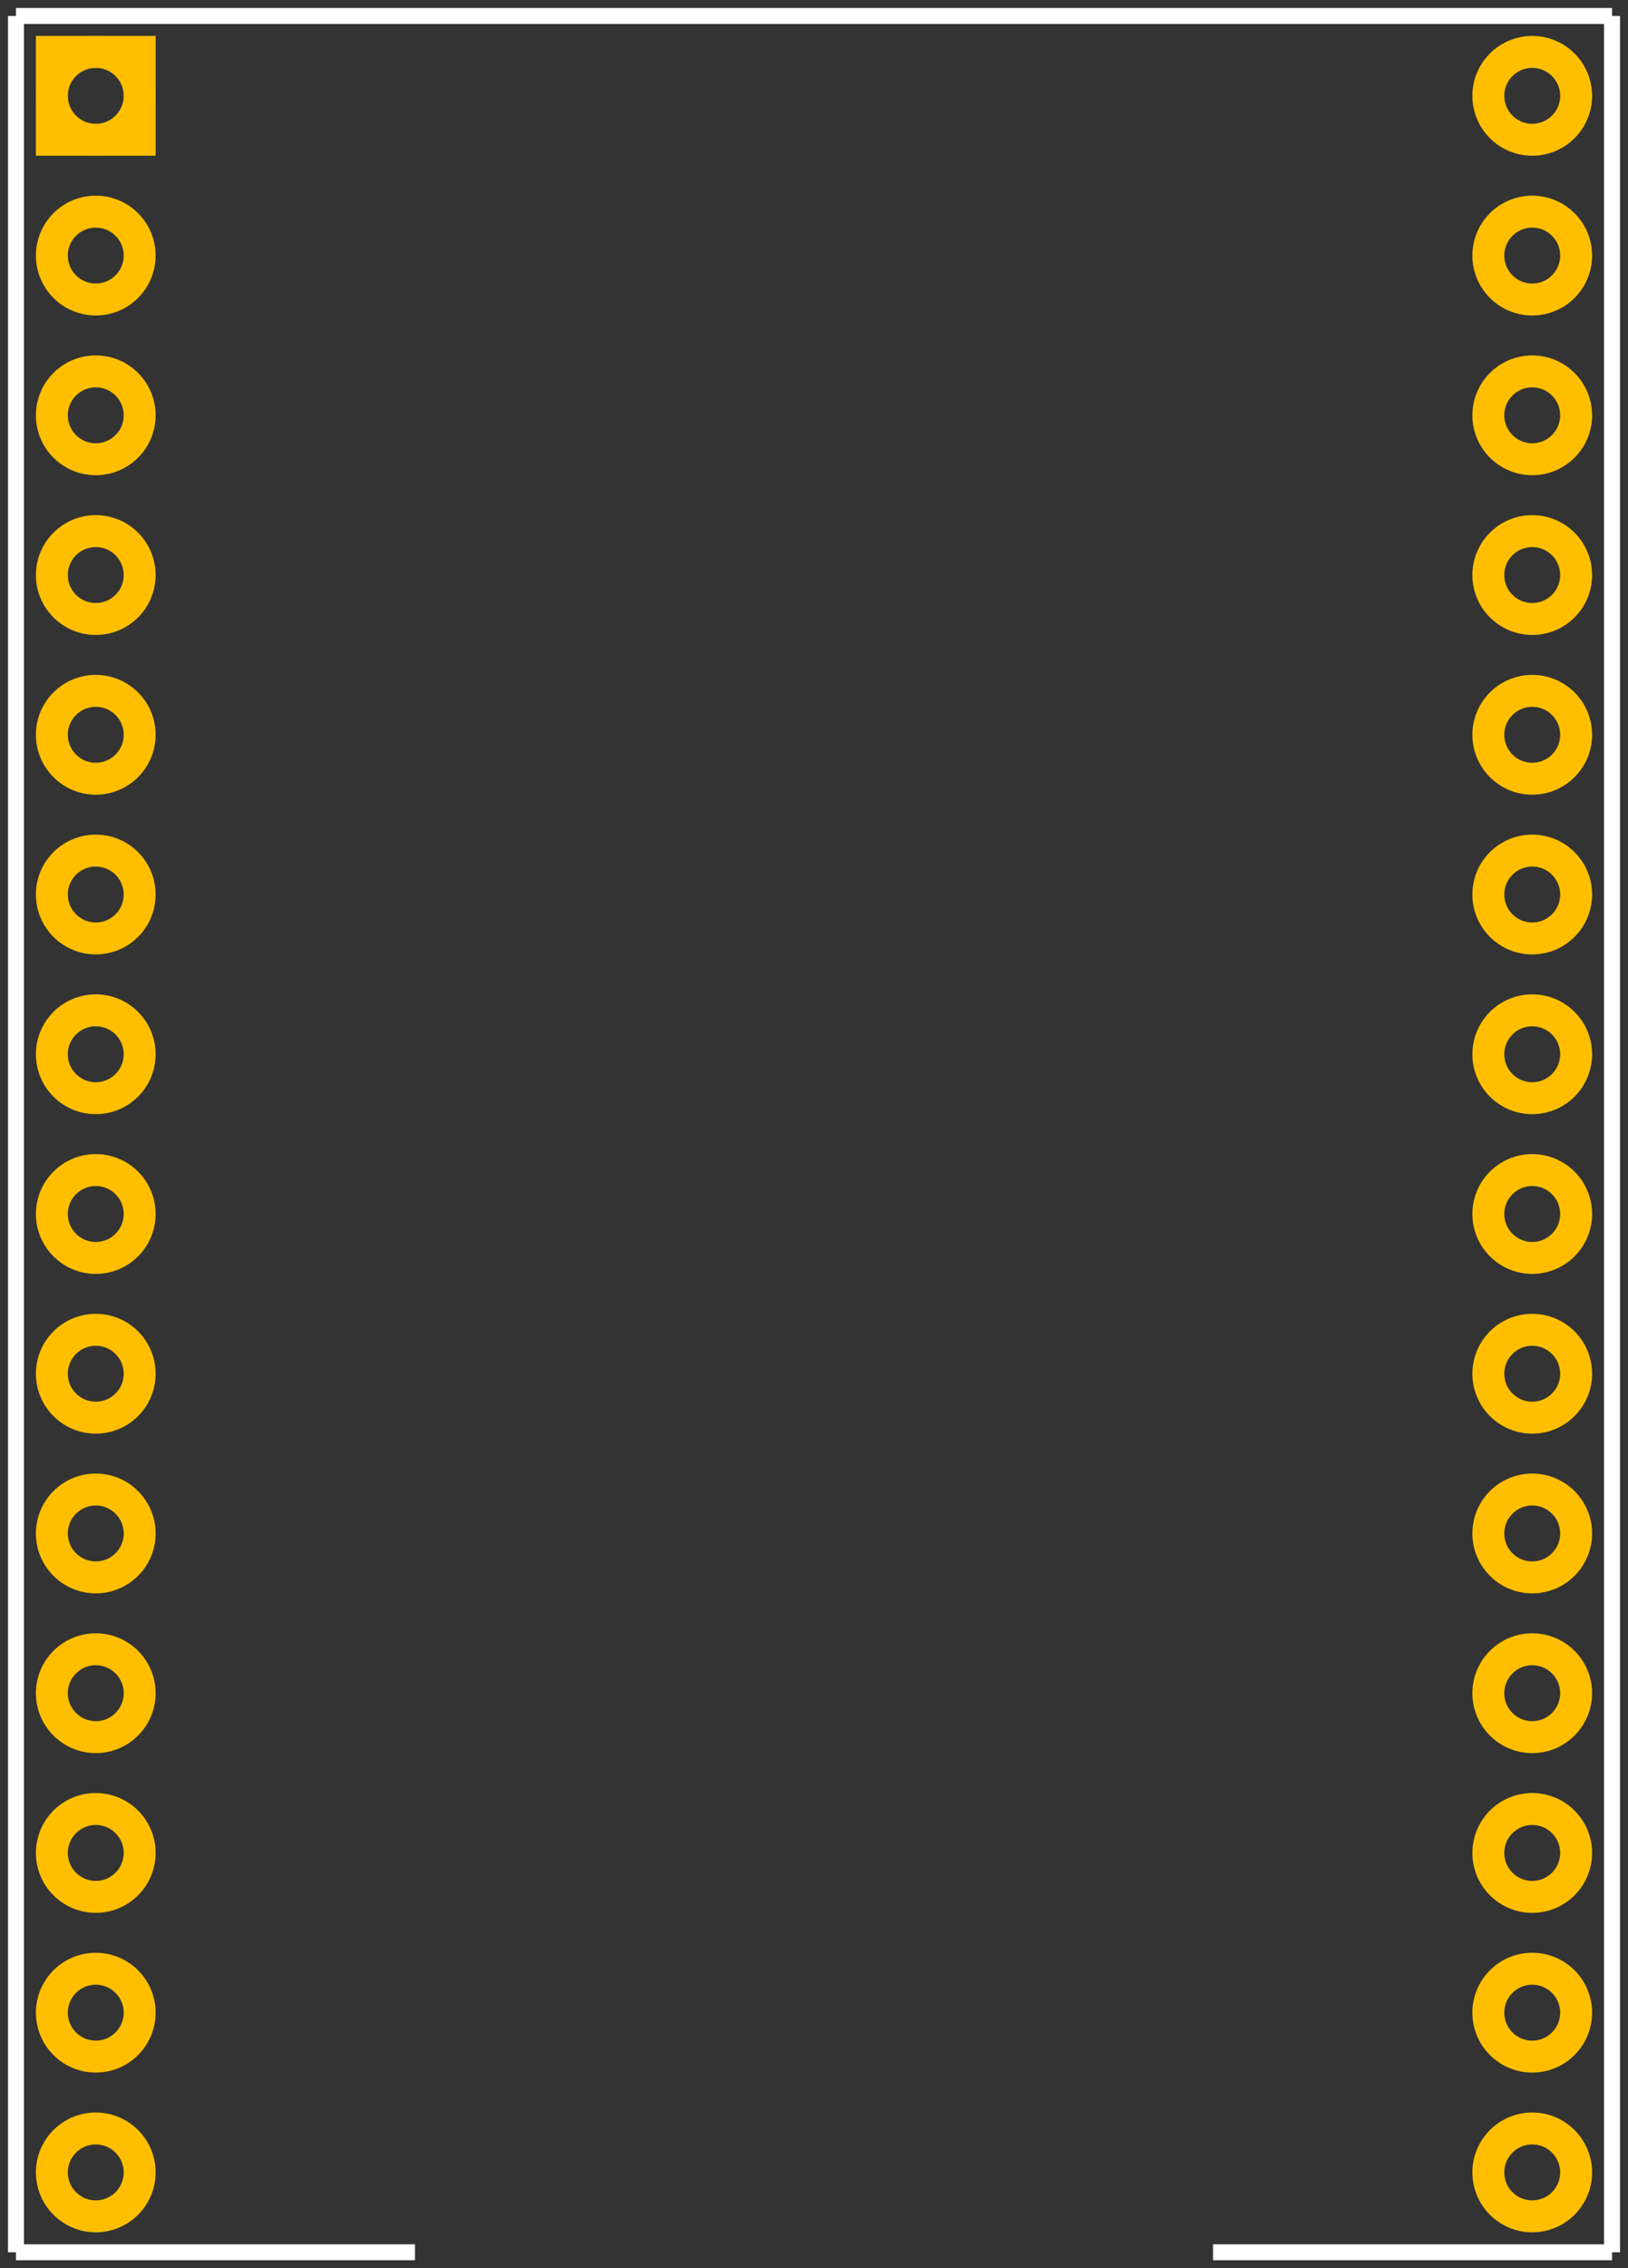
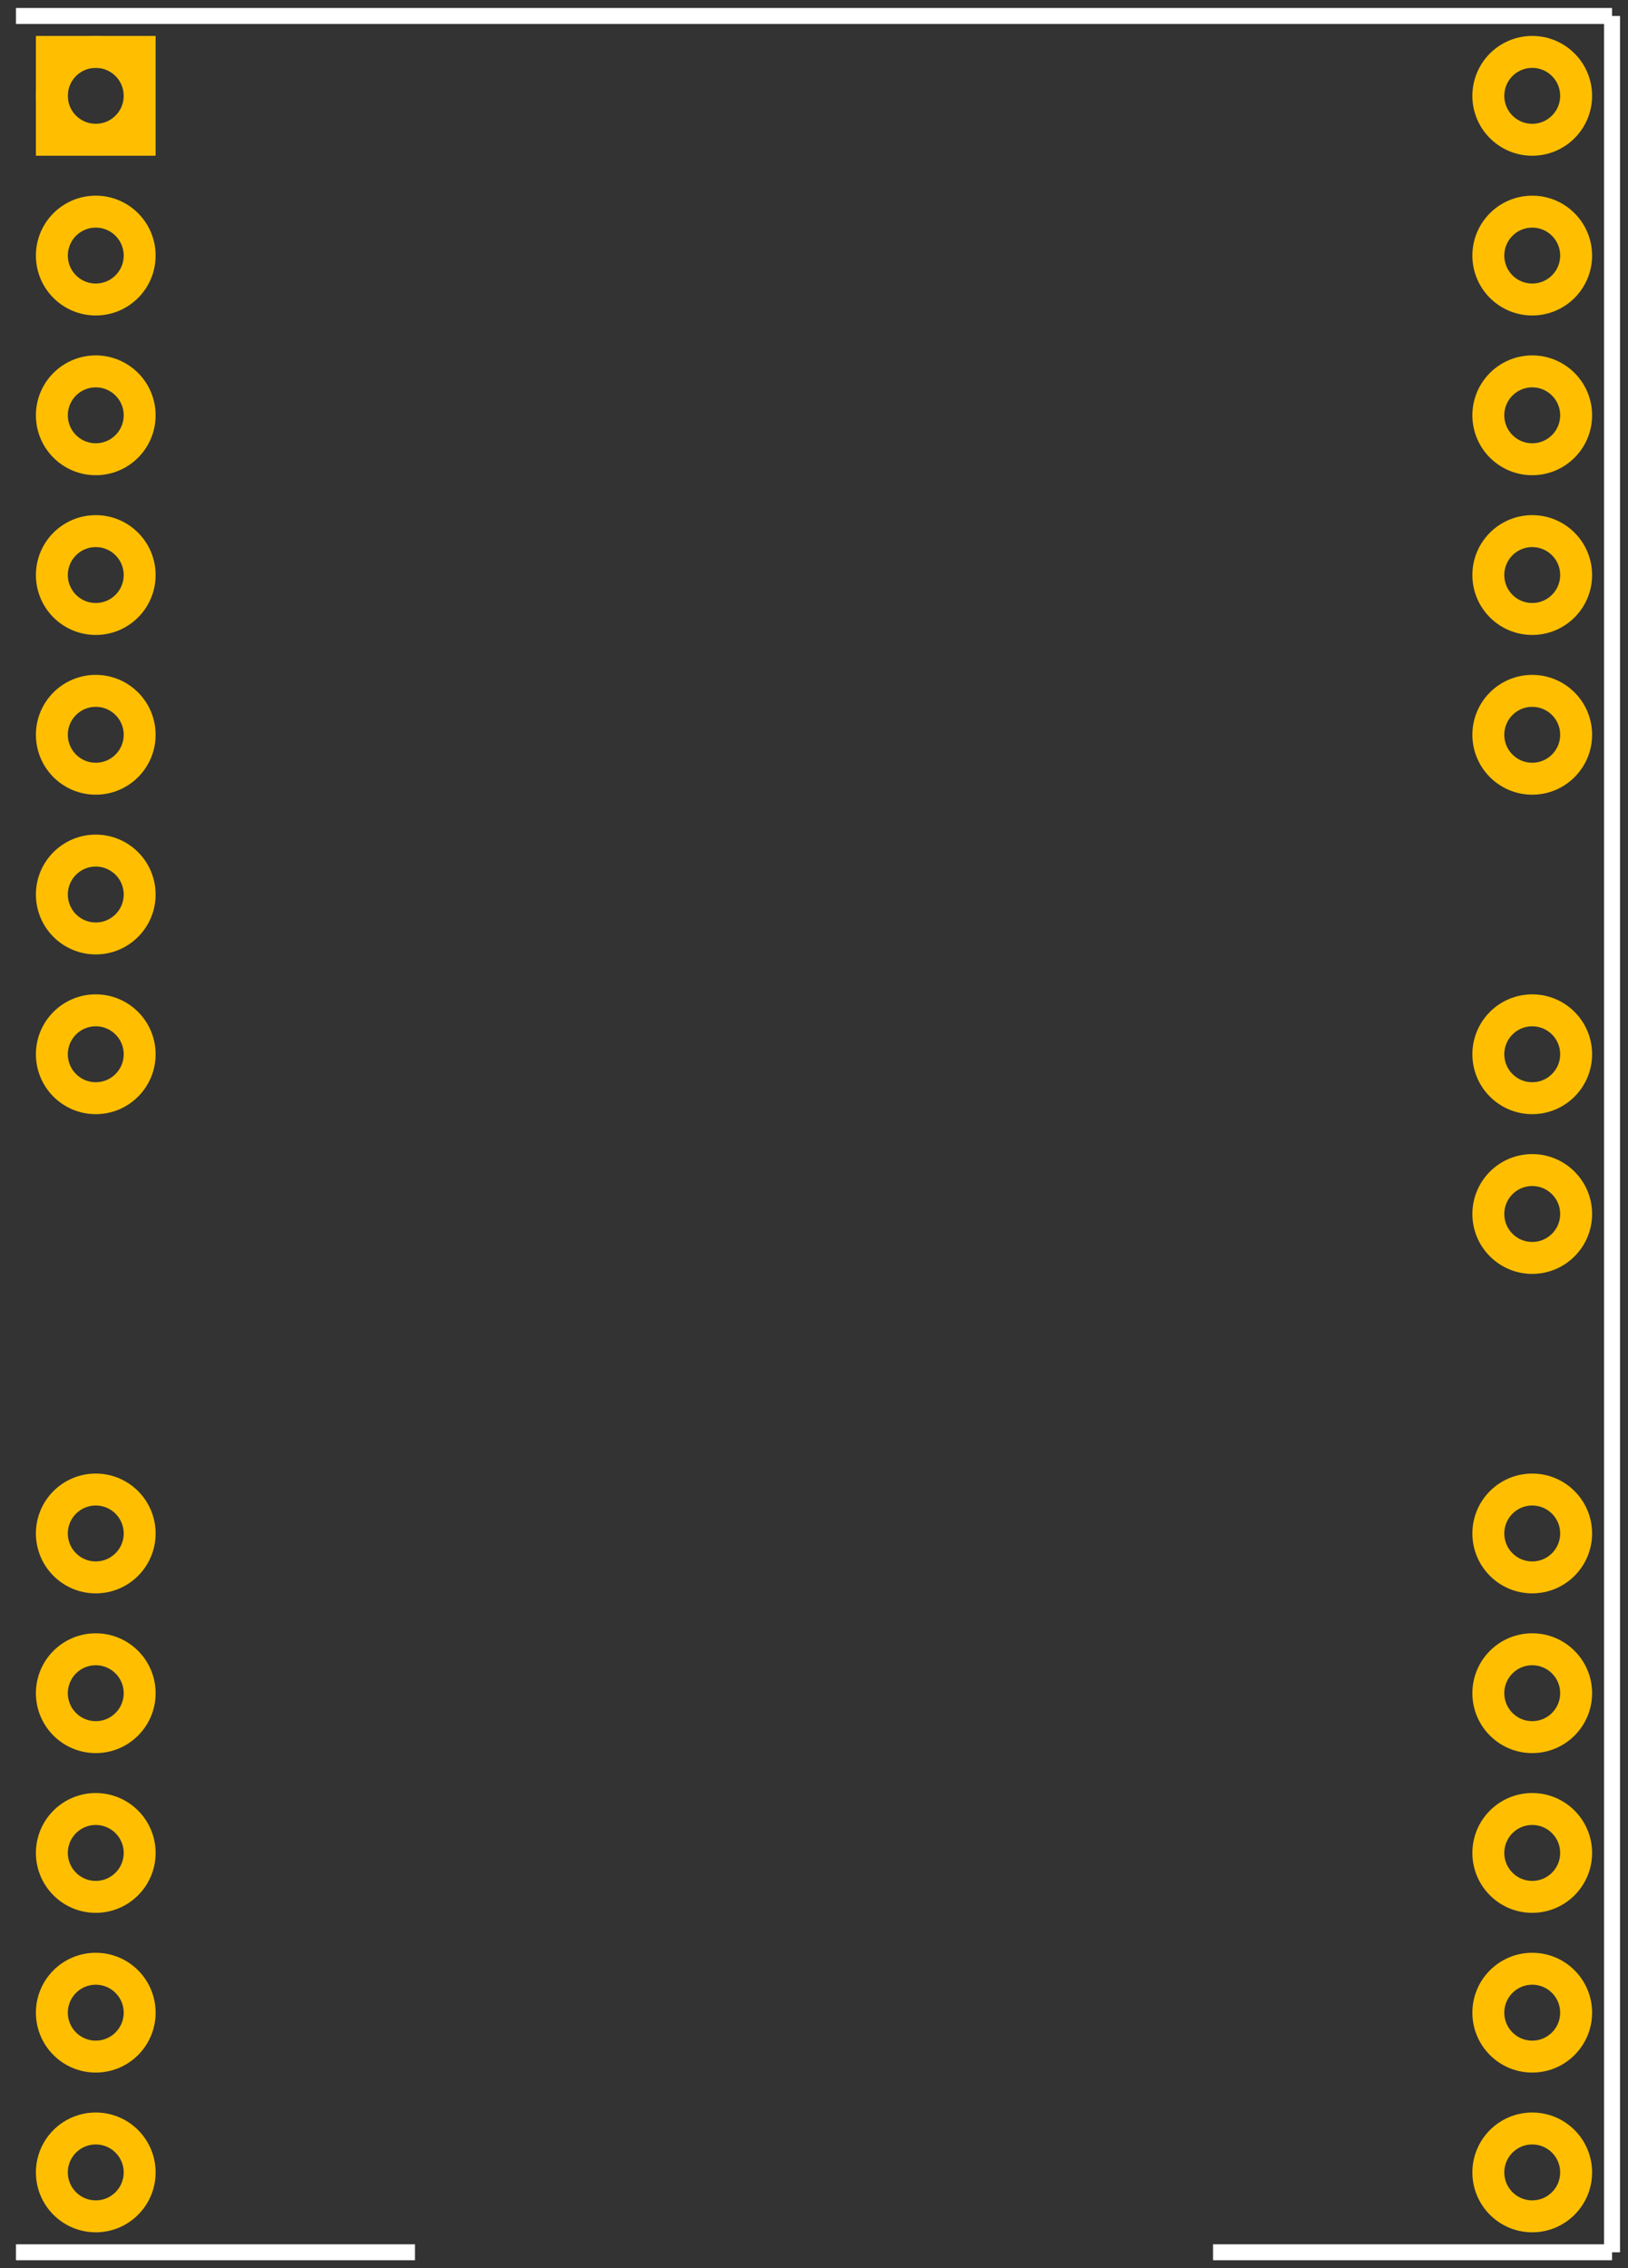
<svg xmlns="http://www.w3.org/2000/svg" width="1.02in" x="0in" version="1.2" y="0in" height="1.42in" viewBox="0 0 1020 1420" baseProfile="tiny">
  <rect x="0" y="0" width="1020" height="1420" fill="#333333" stroke="none" />
  <g id="copper1" stroke-width="0">
    <g id="copper0" stroke-width="0">
      <rect width="55" x="32.5" y="32.5" fill="none" height="55" stroke="rgb(255, 191, 0)" stroke-width="20" />
      <circle fill="none" cx="60" cy="60" stroke="rgb(255, 191, 0)" id="connector0pin" r="27.5" stroke-width="20" />
      <circle fill="none" cx="960" cy="60" stroke="rgb(255, 191, 0)" id="connector27pin" r="27.5" stroke-width="20" />
      <circle fill="none" cx="60" cy="160" stroke="rgb(255, 191, 0)" id="connector1pin" r="27.5" stroke-width="20" />
      <circle fill="none" cx="960" cy="160" stroke="rgb(255, 191, 0)" id="connector26pin" r="27.5" stroke-width="20" />
      <circle fill="none" cx="60" cy="260" stroke="rgb(255, 191, 0)" id="connector2pin" r="27.5" stroke-width="20" />
      <circle fill="none" cx="960" cy="260" stroke="rgb(255, 191, 0)" id="connector25pin" r="27.5" stroke-width="20" />
      <circle fill="none" cx="60" cy="360" stroke="rgb(255, 191, 0)" id="connector3pin" r="27.5" stroke-width="20" />
      <circle fill="none" cx="960" cy="360" stroke="rgb(255, 191, 0)" id="connector24pin" r="27.5" stroke-width="20" />
      <circle fill="none" cx="60" cy="460" stroke="rgb(255, 191, 0)" id="connector4pin" r="27.5" stroke-width="20" />
      <circle fill="none" cx="960" cy="460" stroke="rgb(255, 191, 0)" id="connector23pin" r="27.5" stroke-width="20" />
      <circle fill="none" cx="60" cy="560" stroke="rgb(255, 191, 0)" id="connector5pin" r="27.5" stroke-width="20" />
-       <circle fill="none" cx="960" cy="560" stroke="rgb(255, 191, 0)" id="connector22pin" r="27.5" stroke-width="20" />
      <circle fill="none" cx="60" cy="660" stroke="rgb(255, 191, 0)" id="connector6pin" r="27.5" stroke-width="20" />
      <circle fill="none" cx="960" cy="660" stroke="rgb(255, 191, 0)" id="connector21pin" r="27.5" stroke-width="20" />
-       <circle fill="none" cx="60" cy="760" stroke="rgb(255, 191, 0)" id="connector7pin" r="27.5" stroke-width="20" />
      <circle fill="none" cx="960" cy="760" stroke="rgb(255, 191, 0)" id="connector20pin" r="27.5" stroke-width="20" />
-       <circle fill="none" cx="60" cy="860" stroke="rgb(255, 191, 0)" id="connector8pin" r="27.5" stroke-width="20" />
-       <circle fill="none" cx="960" cy="860" stroke="rgb(255, 191, 0)" id="connector19pin" r="27.5" stroke-width="20" />
      <circle fill="none" cx="60" cy="960" stroke="rgb(255, 191, 0)" id="connector9pin" r="27.5" stroke-width="20" />
      <circle fill="none" cx="960" cy="960" stroke="rgb(255, 191, 0)" id="connector18pin" r="27.5" stroke-width="20" />
      <circle fill="none" cx="60" cy="1060" stroke="rgb(255, 191, 0)" id="connector10pin" r="27.5" stroke-width="20" />
      <circle fill="none" cx="960" cy="1060" stroke="rgb(255, 191, 0)" id="connector17pin" r="27.5" stroke-width="20" />
      <circle fill="none" cx="60" cy="1160" stroke="rgb(255, 191, 0)" id="connector11pin" r="27.5" stroke-width="20" />
      <circle fill="none" cx="960" cy="1160" stroke="rgb(255, 191, 0)" id="connector16pin" r="27.5" stroke-width="20" />
      <circle fill="none" cx="60" cy="1260" stroke="rgb(255, 191, 0)" id="connector12pin" r="27.5" stroke-width="20" />
      <circle fill="none" cx="960" cy="1260" stroke="rgb(255, 191, 0)" id="connector15pin" r="27.5" stroke-width="20" />
      <circle fill="none" cx="60" cy="1360" stroke="rgb(255, 191, 0)" id="connector13pin" r="27.5" stroke-width="20" />
      <circle fill="none" cx="960" cy="1360" stroke="rgb(255, 191, 0)" id="connector14pin" r="27.5" stroke-width="20" />
    </g>
  </g>
  <g id="silkscreen" stroke-width="0">
-     <line stroke="white" y1="10" stroke-width="10" x1="10" y2="1410" x2="10" />
    <line stroke="white" y1="10" stroke-width="10" x1="10" y2="10" x2="1010" />
    <line stroke="white" y1="1410" stroke-width="10" x1="1010" y2="10" x2="1010" />
    <line stroke="white" y1="1410" stroke-width="10" x1="10" y2="1410" x2="260" />
    <line stroke="white" y1="1410" stroke-width="10" x1="760" y2="1410" x2="1010" />
  </g>
</svg>